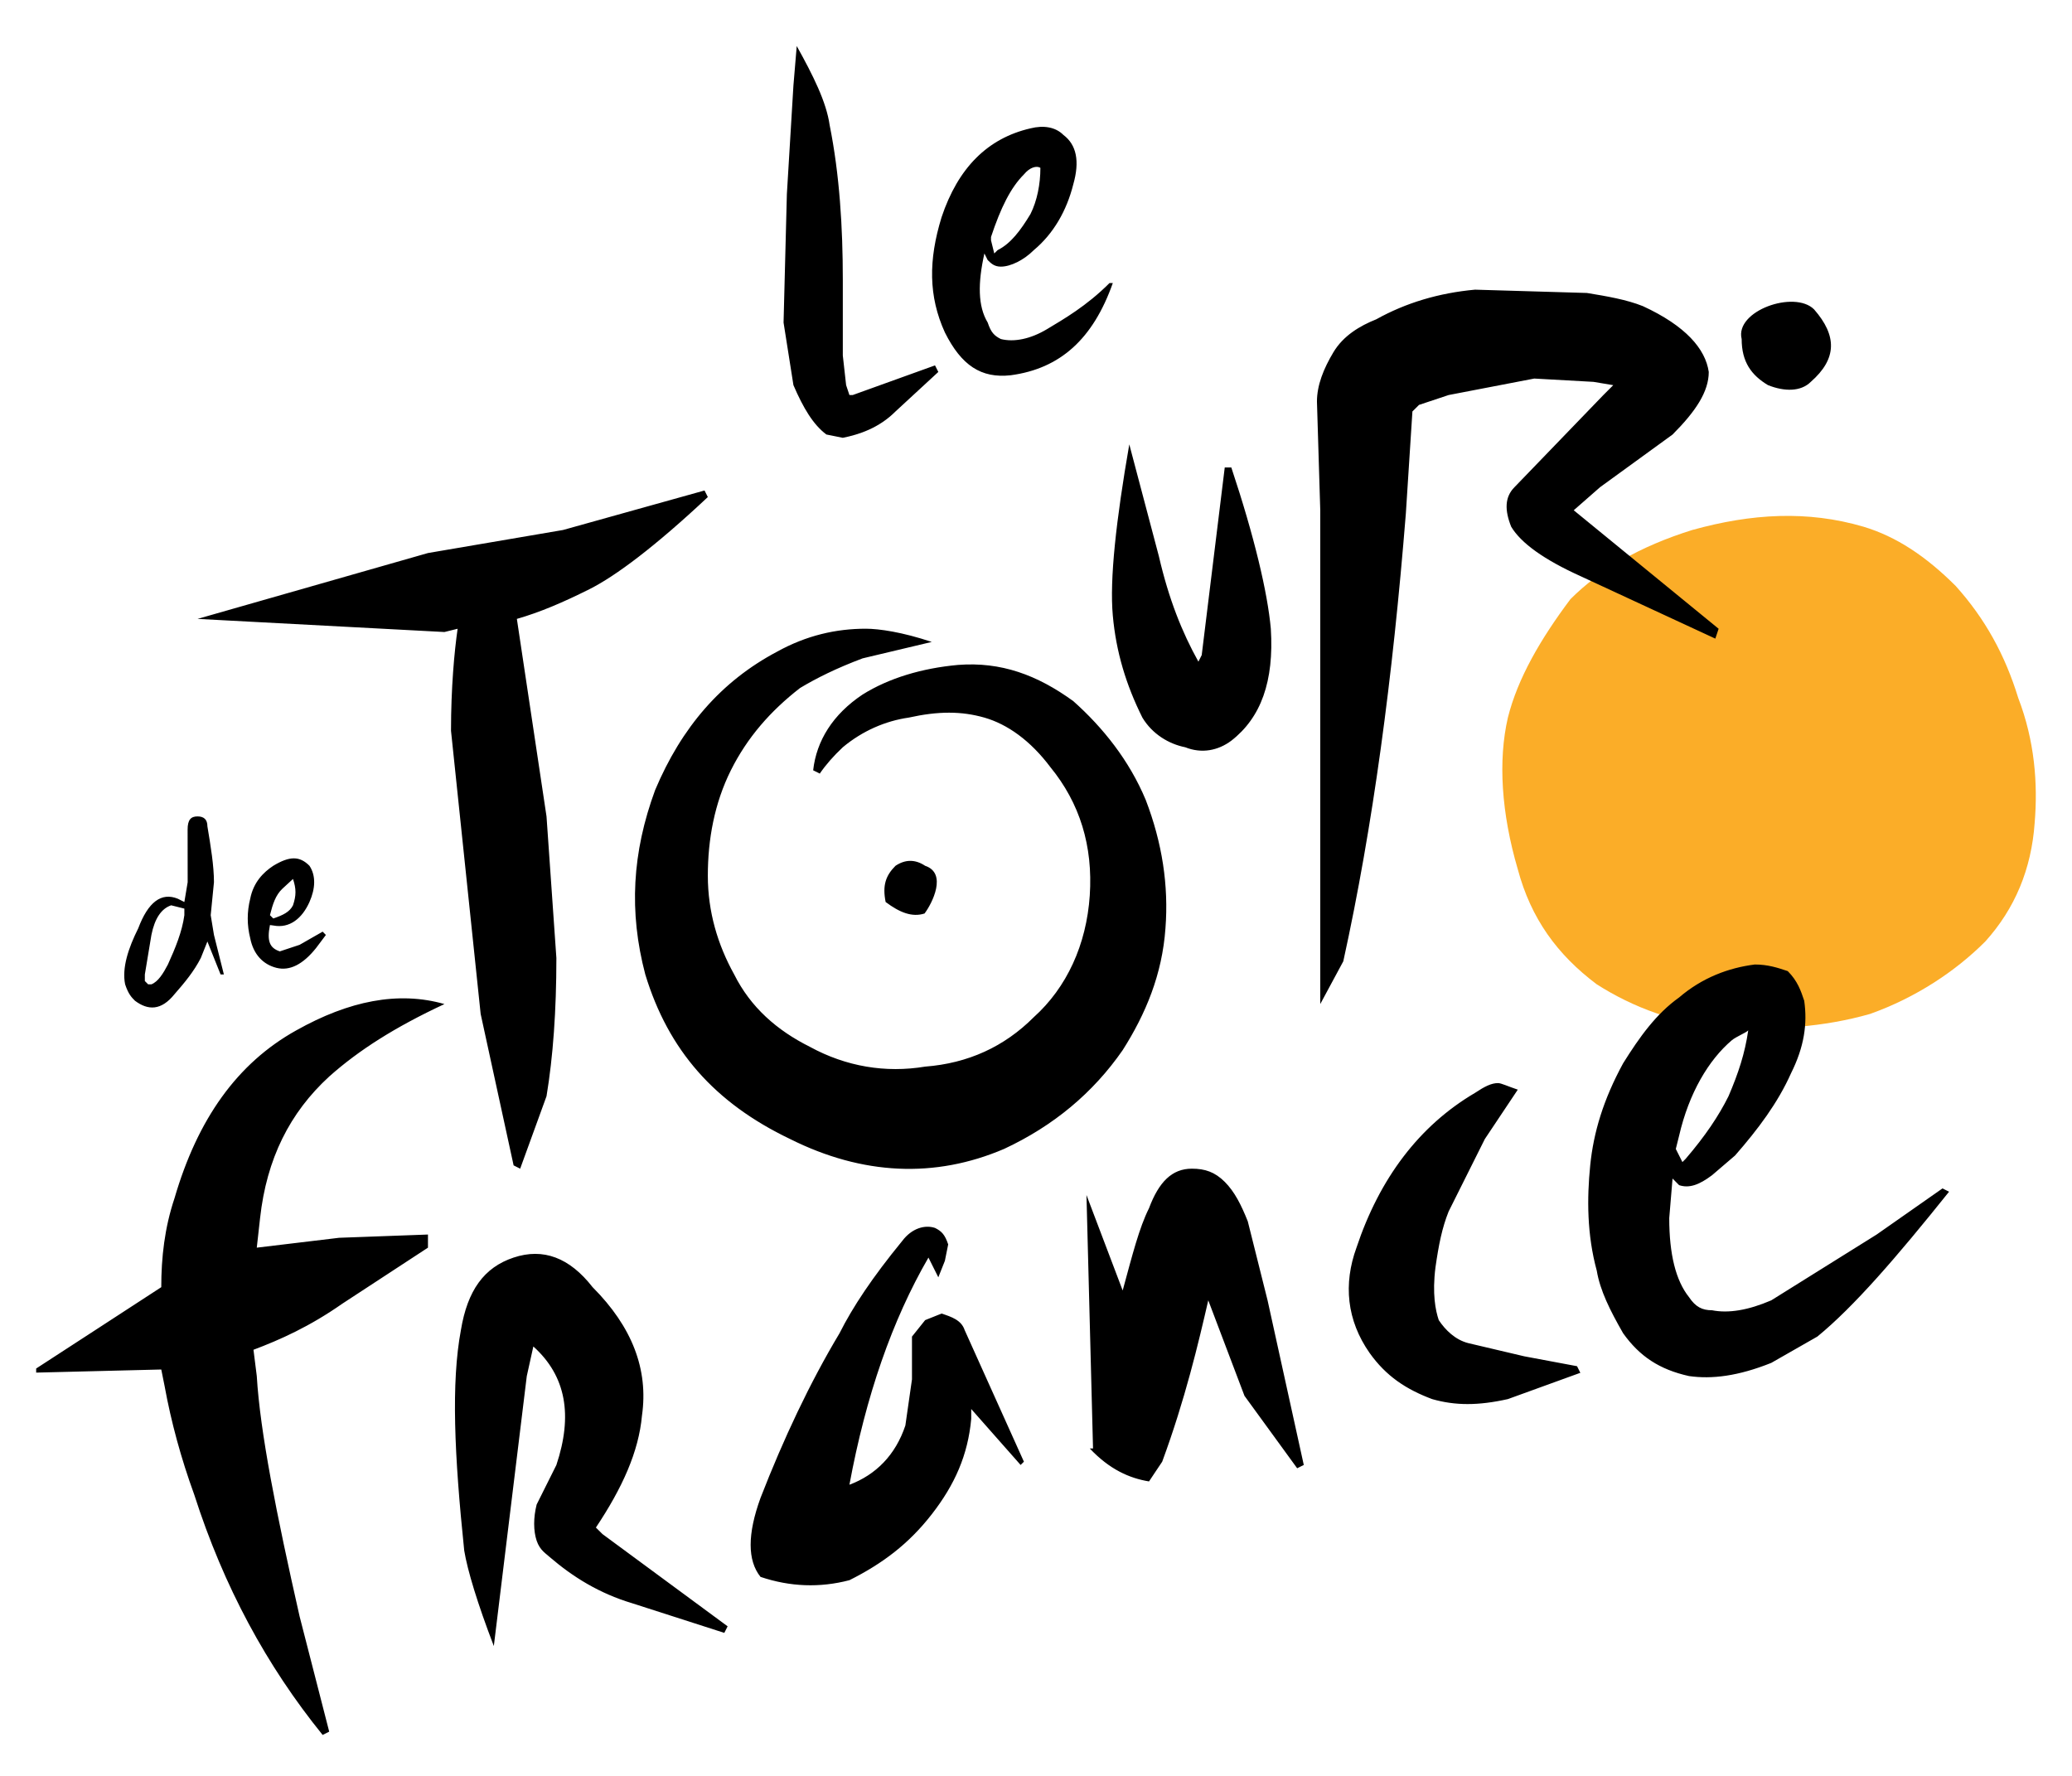
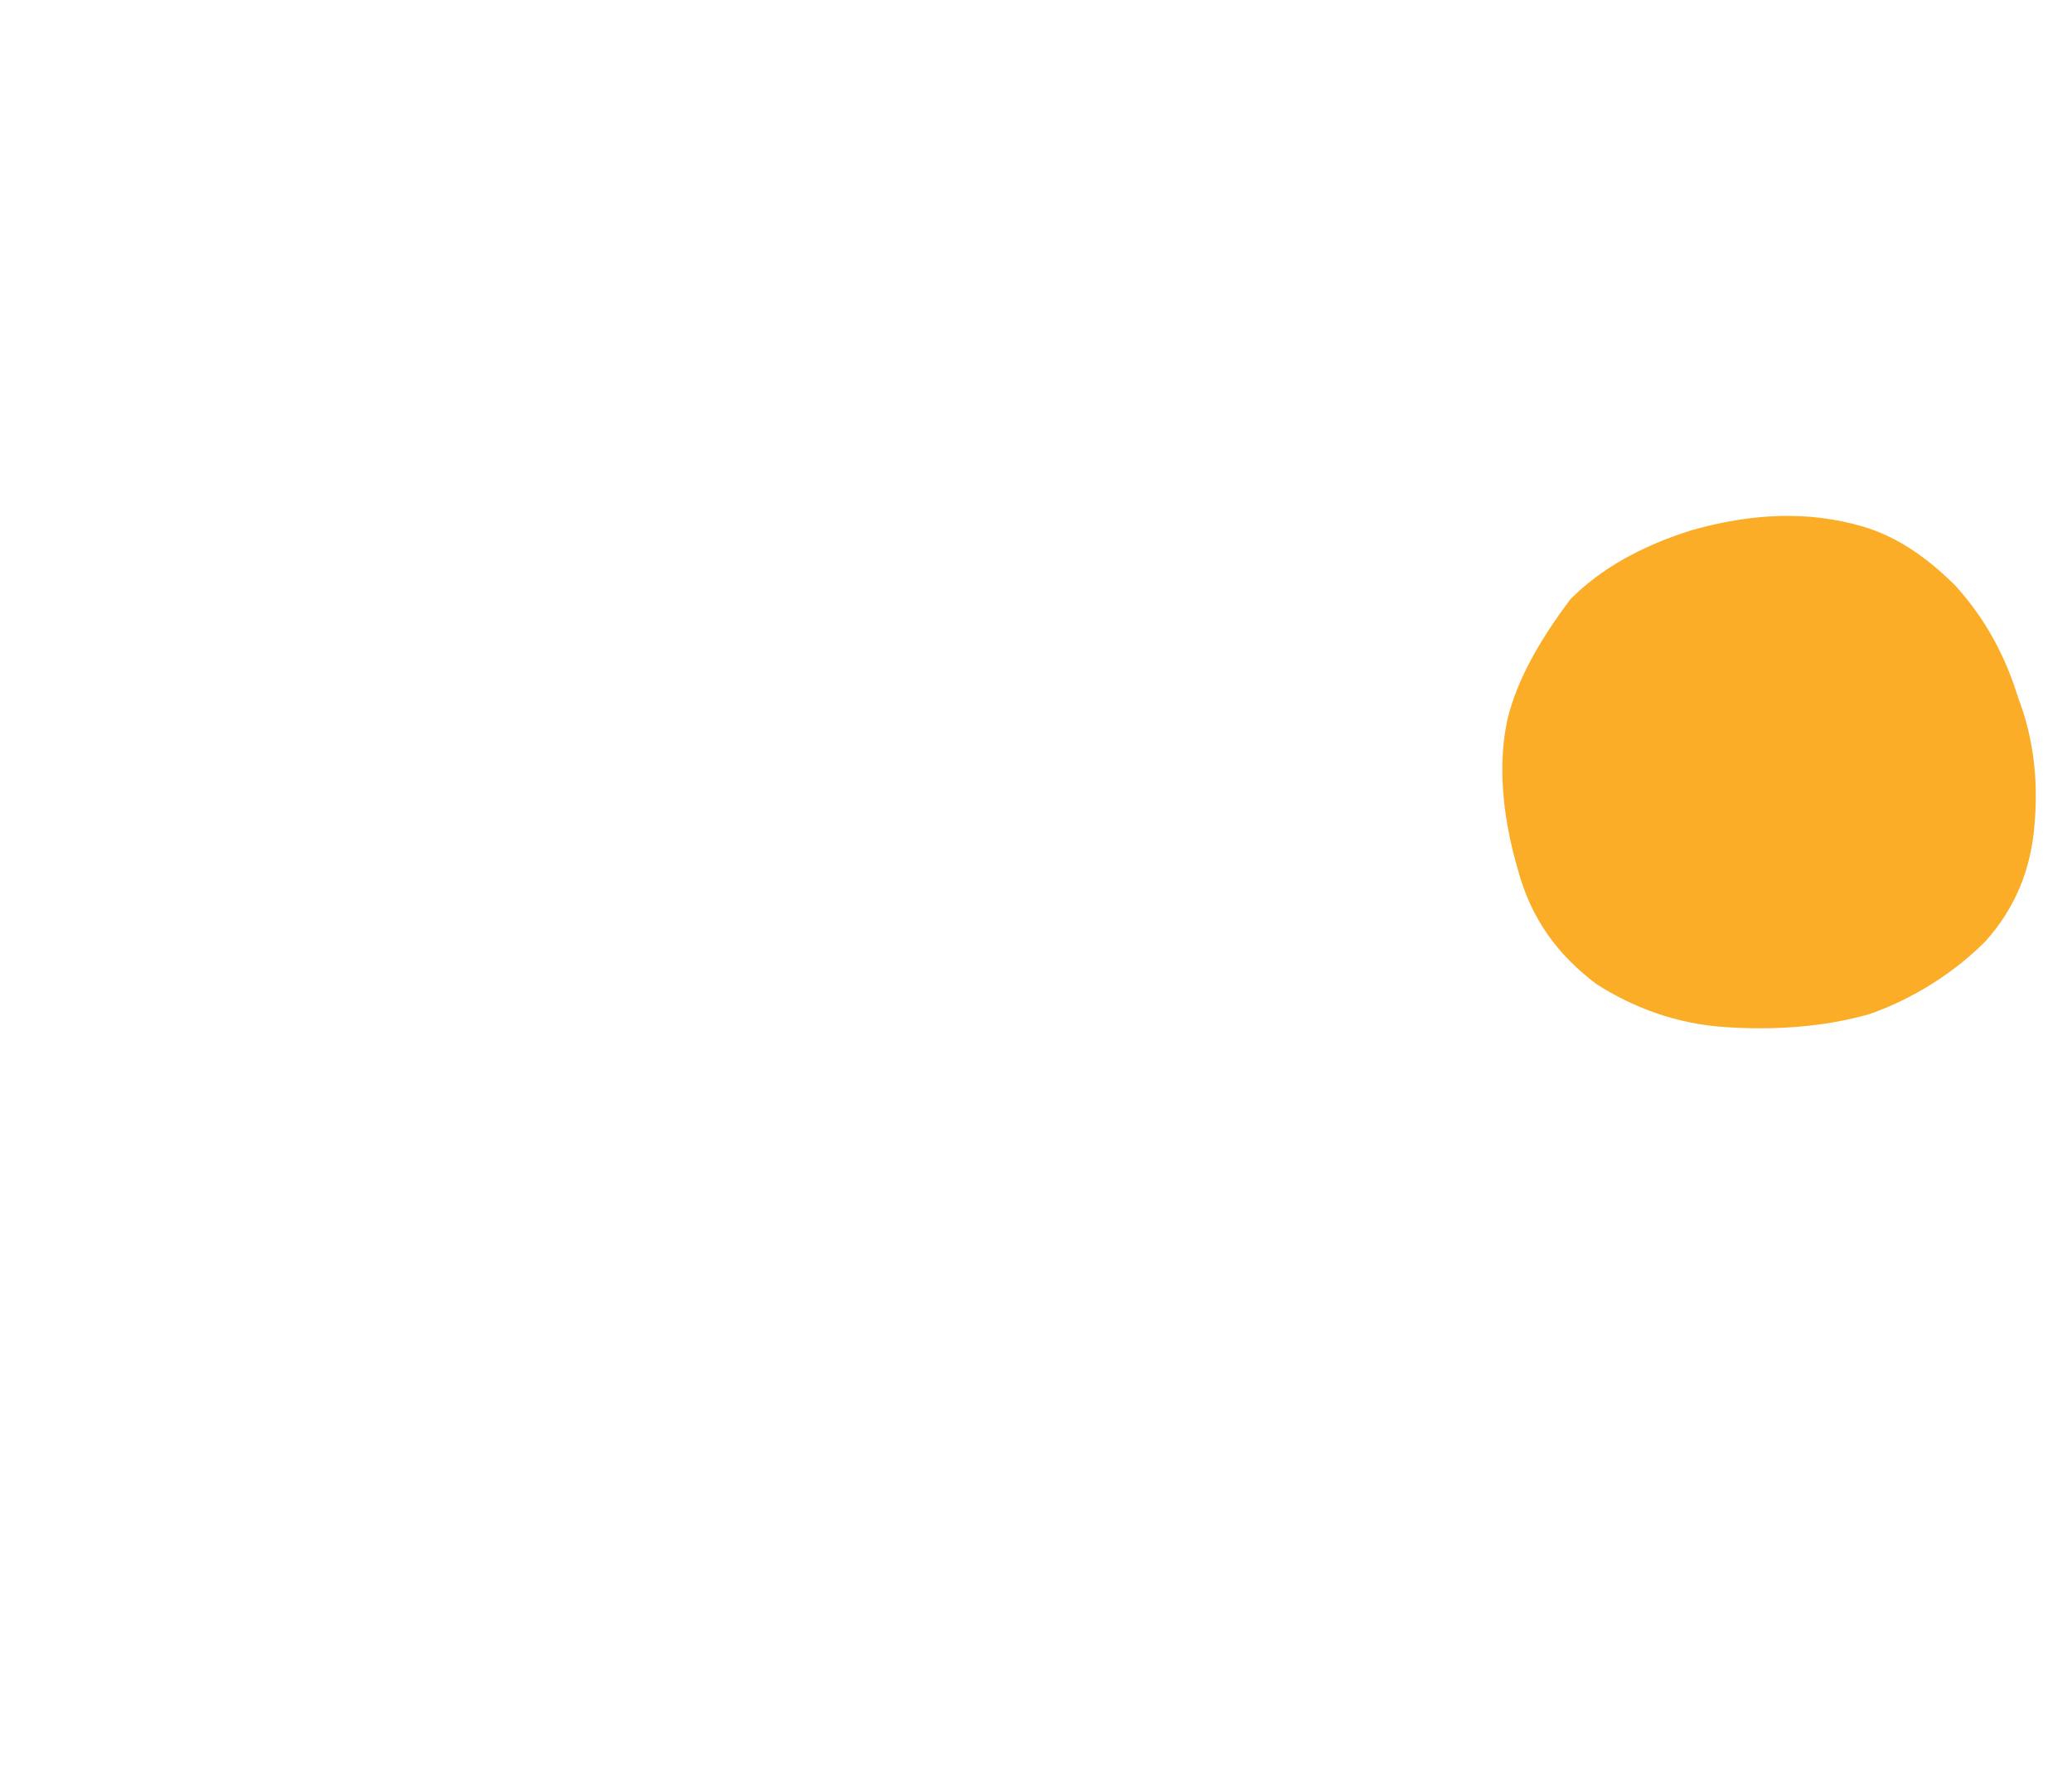
<svg xmlns="http://www.w3.org/2000/svg" width="42" height="36" viewBox="0 0 42 36" fill="none">
  <path fill-rule="evenodd" clip-rule="evenodd" d="M32.367 19.954C33.102 20.421 33.969 20.755 34.97 20.821C35.971 20.888 36.972 20.821 37.907 20.554C38.841 20.221 39.641 19.687 40.242 19.086C40.843 18.419 41.177 17.618 41.243 16.683C41.31 15.883 41.243 15.015 40.91 14.148C40.643 13.28 40.242 12.546 39.642 11.878C39.041 11.278 38.44 10.877 37.773 10.677C36.638 10.344 35.504 10.41 34.302 10.744C33.235 11.078 32.434 11.545 31.833 12.146C31.233 12.946 30.765 13.747 30.565 14.548C30.365 15.415 30.432 16.483 30.765 17.618C31.032 18.619 31.566 19.353 32.367 19.954Z" fill="#FBAD28" />
-   <path fill-rule="evenodd" clip-rule="evenodd" d="M18.887 13.013C18.419 13.124 17.952 13.235 17.485 13.346C16.951 13.547 16.551 13.747 16.217 13.947C15.616 14.414 15.149 14.948 14.815 15.615C14.482 16.283 14.348 17.017 14.348 17.751C14.348 18.485 14.549 19.153 14.882 19.753C15.216 20.421 15.75 20.888 16.417 21.221C17.151 21.622 17.952 21.755 18.753 21.622C19.62 21.555 20.355 21.221 20.955 20.62C21.622 20.02 22.023 19.152 22.09 18.151C22.156 17.15 21.89 16.282 21.289 15.548C20.888 15.014 20.421 14.681 19.954 14.547C19.487 14.414 19.02 14.414 18.419 14.547C17.952 14.614 17.484 14.814 17.084 15.148C16.894 15.326 16.739 15.504 16.617 15.682C16.573 15.659 16.528 15.637 16.483 15.615C16.55 15.014 16.884 14.48 17.484 14.08C18.018 13.746 18.686 13.546 19.42 13.479C20.288 13.412 21.022 13.68 21.756 14.213C22.356 14.747 22.89 15.415 23.224 16.215C23.558 17.083 23.691 17.951 23.624 18.818C23.558 19.753 23.224 20.553 22.757 21.288C22.156 22.155 21.355 22.823 20.354 23.29C18.953 23.89 17.484 23.824 16.016 23.09C14.481 22.356 13.547 21.288 13.08 19.753C12.746 18.485 12.813 17.283 13.28 16.015C13.814 14.747 14.615 13.813 15.749 13.212C16.35 12.879 16.951 12.745 17.551 12.745C17.819 12.746 18.286 12.812 18.887 13.013ZM22.891 9.008C23.091 9.765 23.291 10.521 23.491 11.277C23.692 12.145 23.958 12.812 24.292 13.413C24.314 13.369 24.337 13.324 24.359 13.28C24.514 12.011 24.67 10.743 24.826 9.476C24.87 9.476 24.915 9.476 24.959 9.476C25.426 10.877 25.694 12.012 25.76 12.746C25.827 13.813 25.56 14.548 24.959 15.015C24.692 15.215 24.359 15.282 24.025 15.148C23.692 15.082 23.358 14.881 23.157 14.548C22.824 13.88 22.623 13.213 22.557 12.479C22.49 11.745 22.624 10.544 22.891 9.008ZM17.952 18.285C18.241 18.502 18.492 18.598 18.741 18.518C18.896 18.312 19.206 17.702 18.753 17.551C18.552 17.418 18.352 17.418 18.152 17.551C17.952 17.751 17.885 17.951 17.952 18.285ZM25.293 24.759C25.427 25.292 25.56 25.827 25.694 26.36C25.938 27.472 26.183 28.585 26.428 29.697C26.383 29.72 26.339 29.741 26.294 29.764C25.938 29.274 25.582 28.785 25.226 28.296C24.982 27.651 24.737 27.005 24.492 26.36C24.292 27.228 24.025 28.363 23.558 29.631C23.513 29.697 23.469 29.764 23.424 29.831C23.38 29.897 23.335 29.964 23.291 30.031C22.891 29.965 22.49 29.787 22.09 29.363C22.112 29.363 22.134 29.363 22.156 29.363C22.112 27.65 22.067 25.938 22.023 24.225C22.268 24.87 22.512 25.515 22.757 26.16C22.957 25.426 23.091 24.892 23.291 24.492C23.491 23.958 23.758 23.691 24.159 23.691C24.426 23.691 24.625 23.758 24.826 23.958C25.026 24.158 25.16 24.425 25.293 24.759ZM30.766 22.089C30.543 22.422 30.321 22.756 30.098 23.09C29.854 23.58 29.609 24.069 29.364 24.559C29.231 24.892 29.164 25.226 29.097 25.693C29.03 26.227 29.097 26.561 29.164 26.761C29.297 26.961 29.498 27.161 29.765 27.228C30.143 27.317 30.521 27.406 30.899 27.495C31.255 27.562 31.611 27.628 31.967 27.695C31.989 27.739 32.011 27.784 32.034 27.829C31.544 28.007 31.055 28.185 30.565 28.362C29.965 28.496 29.498 28.496 29.03 28.362C28.497 28.162 28.096 27.895 27.763 27.428C27.296 26.761 27.229 26.026 27.496 25.292C27.963 23.891 28.764 22.823 29.898 22.155C30.098 22.022 30.232 21.956 30.365 21.956C30.432 21.956 30.566 22.023 30.766 22.089ZM35.104 21.088C34.635 21.487 34.236 22.156 34.036 23.023C34.013 23.113 33.991 23.201 33.969 23.291C34.013 23.379 34.058 23.468 34.103 23.557C34.125 23.535 34.147 23.513 34.169 23.491C34.57 23.023 34.837 22.623 35.037 22.223C35.237 21.756 35.37 21.355 35.437 20.888C35.385 20.94 35.19 21.015 35.104 21.088ZM36.305 21.756C36.038 22.356 35.637 22.89 35.17 23.424C35.015 23.557 34.859 23.691 34.703 23.824C34.436 24.025 34.236 24.091 34.036 24.025C33.991 23.98 33.947 23.936 33.903 23.891C33.88 24.158 33.858 24.425 33.836 24.692C33.836 25.426 33.969 25.96 34.236 26.294C34.37 26.494 34.503 26.561 34.703 26.561C35.037 26.627 35.437 26.561 35.904 26.36C36.616 25.915 37.328 25.471 38.04 25.026C38.485 24.714 38.93 24.403 39.375 24.091C39.419 24.113 39.464 24.135 39.508 24.158C38.44 25.493 37.573 26.494 36.839 27.094C36.527 27.272 36.216 27.45 35.904 27.628C35.237 27.895 34.703 27.962 34.236 27.895C33.635 27.761 33.235 27.495 32.901 27.027C32.634 26.561 32.434 26.16 32.367 25.759C32.167 25.025 32.167 24.291 32.234 23.624C32.301 22.956 32.501 22.289 32.901 21.555C33.235 21.021 33.569 20.553 34.036 20.22C34.503 19.82 35.037 19.619 35.571 19.552C35.838 19.552 36.038 19.619 36.238 19.686C36.438 19.886 36.505 20.086 36.572 20.287C36.639 20.755 36.572 21.222 36.305 21.756ZM10.678 27.896C10.455 29.72 10.233 31.544 10.01 33.368C9.677 32.5 9.476 31.833 9.41 31.433C9.209 29.497 9.143 28.029 9.343 26.961C9.476 26.16 9.81 25.693 10.411 25.493C11.011 25.293 11.545 25.493 12.012 26.093C12.813 26.895 13.147 27.762 13.013 28.696C12.947 29.43 12.613 30.165 12.079 30.966C12.124 31.01 12.168 31.054 12.213 31.099C13.058 31.722 13.903 32.345 14.749 32.968C14.726 33.012 14.704 33.057 14.682 33.101C14.059 32.901 13.436 32.701 12.813 32.5C12.146 32.3 11.612 31.967 11.145 31.566C11.078 31.5 10.945 31.433 10.878 31.232C10.811 31.032 10.811 30.765 10.878 30.499C11.011 30.232 11.145 29.964 11.278 29.698C11.612 28.696 11.479 27.896 10.811 27.295L10.678 27.896ZM19.02 25.893C18.953 25.759 18.887 25.626 18.82 25.493C18.085 26.761 17.552 28.296 17.218 30.098C17.752 29.898 18.152 29.497 18.352 28.897C18.397 28.585 18.441 28.274 18.486 27.962C18.486 27.673 18.486 27.383 18.486 27.095C18.575 26.983 18.664 26.872 18.753 26.761C18.864 26.716 18.975 26.672 19.086 26.628C19.287 26.694 19.487 26.761 19.553 26.961C19.954 27.851 20.354 28.741 20.755 29.631C20.733 29.653 20.71 29.675 20.688 29.697C20.354 29.319 20.02 28.941 19.687 28.563C19.687 28.629 19.687 28.696 19.687 28.763C19.62 29.497 19.353 30.098 18.886 30.698C18.419 31.299 17.885 31.699 17.218 32.033C16.617 32.19 16.016 32.168 15.416 31.966C15.149 31.633 15.149 31.099 15.416 30.365C15.883 29.164 16.417 28.029 17.017 27.028C17.285 26.494 17.685 25.893 18.286 25.159C18.486 24.892 18.753 24.825 18.953 24.892C19.087 24.959 19.153 25.026 19.22 25.226C19.198 25.337 19.175 25.448 19.153 25.559L19.02 25.893ZM35.304 6.873C35.304 7.34 35.504 7.607 35.837 7.807C36.171 7.941 36.505 7.941 36.705 7.741C37.239 7.273 37.239 6.806 36.772 6.272C36.375 5.875 35.161 6.301 35.304 6.873ZM33.302 6.206C34.169 6.606 34.57 7.073 34.637 7.54C34.637 7.941 34.37 8.341 33.903 8.809C33.413 9.164 32.923 9.52 32.434 9.876C32.256 10.032 32.078 10.188 31.9 10.344C32.879 11.145 33.858 11.945 34.837 12.746C34.814 12.813 34.792 12.88 34.77 12.946C33.858 12.524 32.946 12.101 32.034 11.678C31.299 11.345 30.832 11.011 30.632 10.677C30.499 10.344 30.499 10.077 30.699 9.876C31.3 9.253 31.9 8.631 32.501 8.008C32.568 7.941 32.635 7.874 32.701 7.808C32.568 7.785 32.434 7.763 32.301 7.741C31.901 7.719 31.5 7.696 31.1 7.674C30.521 7.785 29.943 7.897 29.364 8.008C29.164 8.075 28.964 8.141 28.764 8.208C28.72 8.252 28.675 8.297 28.63 8.341C28.586 9.031 28.542 9.721 28.497 10.41C28.23 13.747 27.83 16.751 27.229 19.487C27.073 19.776 26.918 20.065 26.762 20.354C26.762 18.686 26.762 17.017 26.762 15.349C26.762 13.681 26.762 12.012 26.762 10.344C26.74 9.61 26.718 8.875 26.695 8.141C26.695 7.808 26.829 7.474 27.029 7.14C27.229 6.806 27.563 6.606 27.897 6.473C28.497 6.139 29.165 5.939 29.899 5.872C30.655 5.894 31.412 5.917 32.168 5.939C32.568 6.005 32.968 6.072 33.302 6.206ZM19.954 5.138C19.82 5.738 19.82 6.206 20.021 6.539C20.088 6.74 20.154 6.806 20.288 6.873C20.555 6.94 20.888 6.873 21.222 6.673C21.556 6.472 22.023 6.206 22.49 5.738C22.512 5.738 22.534 5.738 22.557 5.738C22.156 6.873 21.489 7.473 20.488 7.607C19.887 7.674 19.487 7.407 19.153 6.739C18.819 6.005 18.819 5.271 19.086 4.403C19.42 3.402 20.02 2.802 20.888 2.602C21.155 2.535 21.396 2.575 21.555 2.735C21.822 2.935 21.889 3.269 21.756 3.736C21.622 4.27 21.355 4.737 20.955 5.071C20.755 5.271 20.488 5.405 20.287 5.405C20.154 5.405 20.087 5.338 20.02 5.271C19.999 5.227 19.976 5.182 19.954 5.138ZM21.089 3.402C21.012 3.354 20.872 3.392 20.755 3.536C20.488 3.803 20.288 4.203 20.088 4.804C20.088 4.826 20.088 4.848 20.088 4.871C20.11 4.96 20.132 5.049 20.154 5.138C20.177 5.116 20.199 5.093 20.221 5.071C20.488 4.938 20.688 4.671 20.889 4.337C21.022 4.07 21.089 3.736 21.089 3.402ZM16.15 0.933C16.484 1.534 16.751 2.068 16.817 2.535C17.018 3.536 17.084 4.604 17.084 5.672C17.084 6.183 17.084 6.695 17.084 7.207C17.107 7.407 17.129 7.607 17.151 7.807C17.174 7.874 17.196 7.941 17.218 8.008C17.24 8.008 17.263 8.008 17.285 8.008C17.841 7.807 18.397 7.607 18.953 7.407C18.976 7.451 18.998 7.496 19.02 7.54C18.731 7.808 18.442 8.074 18.152 8.341C17.819 8.675 17.418 8.808 17.084 8.875C16.974 8.853 16.862 8.831 16.751 8.808C16.484 8.608 16.284 8.274 16.083 7.807C16.017 7.385 15.95 6.962 15.883 6.539C15.905 5.672 15.928 4.804 15.95 3.936C15.995 3.202 16.039 2.468 16.083 1.734C16.106 1.467 16.128 1.2 16.15 0.933ZM5.939 17.818C5.912 17.845 5.753 17.989 5.725 18.015C5.586 18.146 5.529 18.325 5.472 18.552C5.494 18.574 5.516 18.596 5.539 18.619C5.739 18.552 5.873 18.485 5.939 18.352C6.006 18.152 6.006 18.018 5.939 17.818ZM5.472 18.752C5.405 19.086 5.472 19.219 5.672 19.286C5.806 19.242 5.939 19.197 6.073 19.153C6.228 19.063 6.384 18.975 6.54 18.886C6.562 18.908 6.584 18.93 6.606 18.953C6.54 19.041 6.473 19.13 6.406 19.219C6.139 19.553 5.872 19.686 5.605 19.62C5.338 19.553 5.138 19.353 5.072 19.019C5.005 18.752 5.005 18.485 5.072 18.218C5.138 17.884 5.338 17.684 5.539 17.551C5.872 17.35 6.073 17.35 6.273 17.551C6.406 17.751 6.394 18.012 6.273 18.285C6.127 18.613 5.872 18.827 5.539 18.761C5.516 18.761 5.494 18.752 5.472 18.752ZM3.47 18.352C3.27 18.419 3.136 18.619 3.069 18.953C3.025 19.219 2.98 19.486 2.936 19.754C2.936 19.798 2.936 19.842 2.936 19.887C2.958 19.909 2.98 19.931 3.003 19.954C3.025 19.954 3.047 19.954 3.069 19.954C3.207 19.899 3.308 19.734 3.403 19.553C3.554 19.22 3.692 18.886 3.737 18.552C3.737 18.508 3.737 18.463 3.737 18.419C3.648 18.396 3.559 18.374 3.47 18.352ZM3.803 16.817C3.803 16.617 3.87 16.55 4.004 16.55C4.137 16.55 4.204 16.617 4.204 16.75C4.271 17.151 4.337 17.551 4.337 17.884C4.315 18.107 4.293 18.329 4.271 18.552C4.293 18.685 4.315 18.819 4.337 18.952C4.404 19.219 4.471 19.486 4.538 19.753C4.515 19.753 4.493 19.753 4.471 19.753C4.382 19.53 4.293 19.308 4.204 19.086C4.159 19.196 4.115 19.308 4.071 19.419C3.933 19.69 3.739 19.924 3.537 20.154C3.27 20.487 3.003 20.487 2.736 20.287C2.669 20.22 2.602 20.154 2.536 19.953C2.469 19.62 2.602 19.219 2.802 18.819C3.003 18.285 3.27 18.084 3.603 18.218C3.648 18.241 3.692 18.263 3.737 18.285C3.759 18.151 3.781 18.018 3.804 17.884C3.803 17.529 3.803 17.173 3.803 16.817ZM11.412 10.744C12.368 10.477 13.325 10.21 14.281 9.943C14.304 9.987 14.326 10.032 14.348 10.076C13.28 11.078 12.479 11.678 11.946 11.945C11.412 12.212 10.945 12.412 10.477 12.546C10.678 13.88 10.878 15.215 11.078 16.55C11.145 17.506 11.211 18.463 11.278 19.42C11.278 20.487 11.211 21.422 11.078 22.222C10.9 22.712 10.722 23.201 10.544 23.691C10.5 23.668 10.455 23.646 10.411 23.624C10.188 22.601 9.966 21.577 9.743 20.554C9.543 18.641 9.343 16.727 9.142 14.814C9.142 13.947 9.209 13.213 9.276 12.746C9.187 12.768 9.098 12.79 9.009 12.812C7.341 12.723 5.672 12.634 4.004 12.546C5.561 12.101 7.118 11.656 8.675 11.211L11.412 10.744ZM9.009 20.354C8.008 20.821 7.274 21.288 6.674 21.822C5.873 22.556 5.405 23.49 5.272 24.692C5.25 24.892 5.228 25.092 5.205 25.292C5.761 25.226 6.317 25.159 6.874 25.092C7.474 25.07 8.075 25.048 8.675 25.026C8.675 25.114 8.675 25.203 8.675 25.292C8.097 25.671 7.519 26.049 6.94 26.427C6.273 26.894 5.672 27.161 5.138 27.362C5.16 27.539 5.183 27.717 5.205 27.895C5.272 29.03 5.605 30.698 6.073 32.767C6.273 33.545 6.473 34.324 6.673 35.103C6.629 35.125 6.584 35.147 6.54 35.17C5.405 33.769 4.537 32.167 3.937 30.298C3.67 29.564 3.47 28.83 3.336 28.095C3.314 27.984 3.292 27.873 3.269 27.762C2.424 27.783 1.579 27.804 0.733 27.825C0.733 27.797 0.733 27.77 0.733 27.742C1.134 27.481 1.534 27.221 1.935 26.961C2.38 26.671 2.825 26.382 3.269 26.093C3.269 25.492 3.336 24.892 3.537 24.291C4.004 22.689 4.805 21.555 6.006 20.887C7.074 20.287 8.075 20.087 9.009 20.354Z" fill="black" />
</svg>